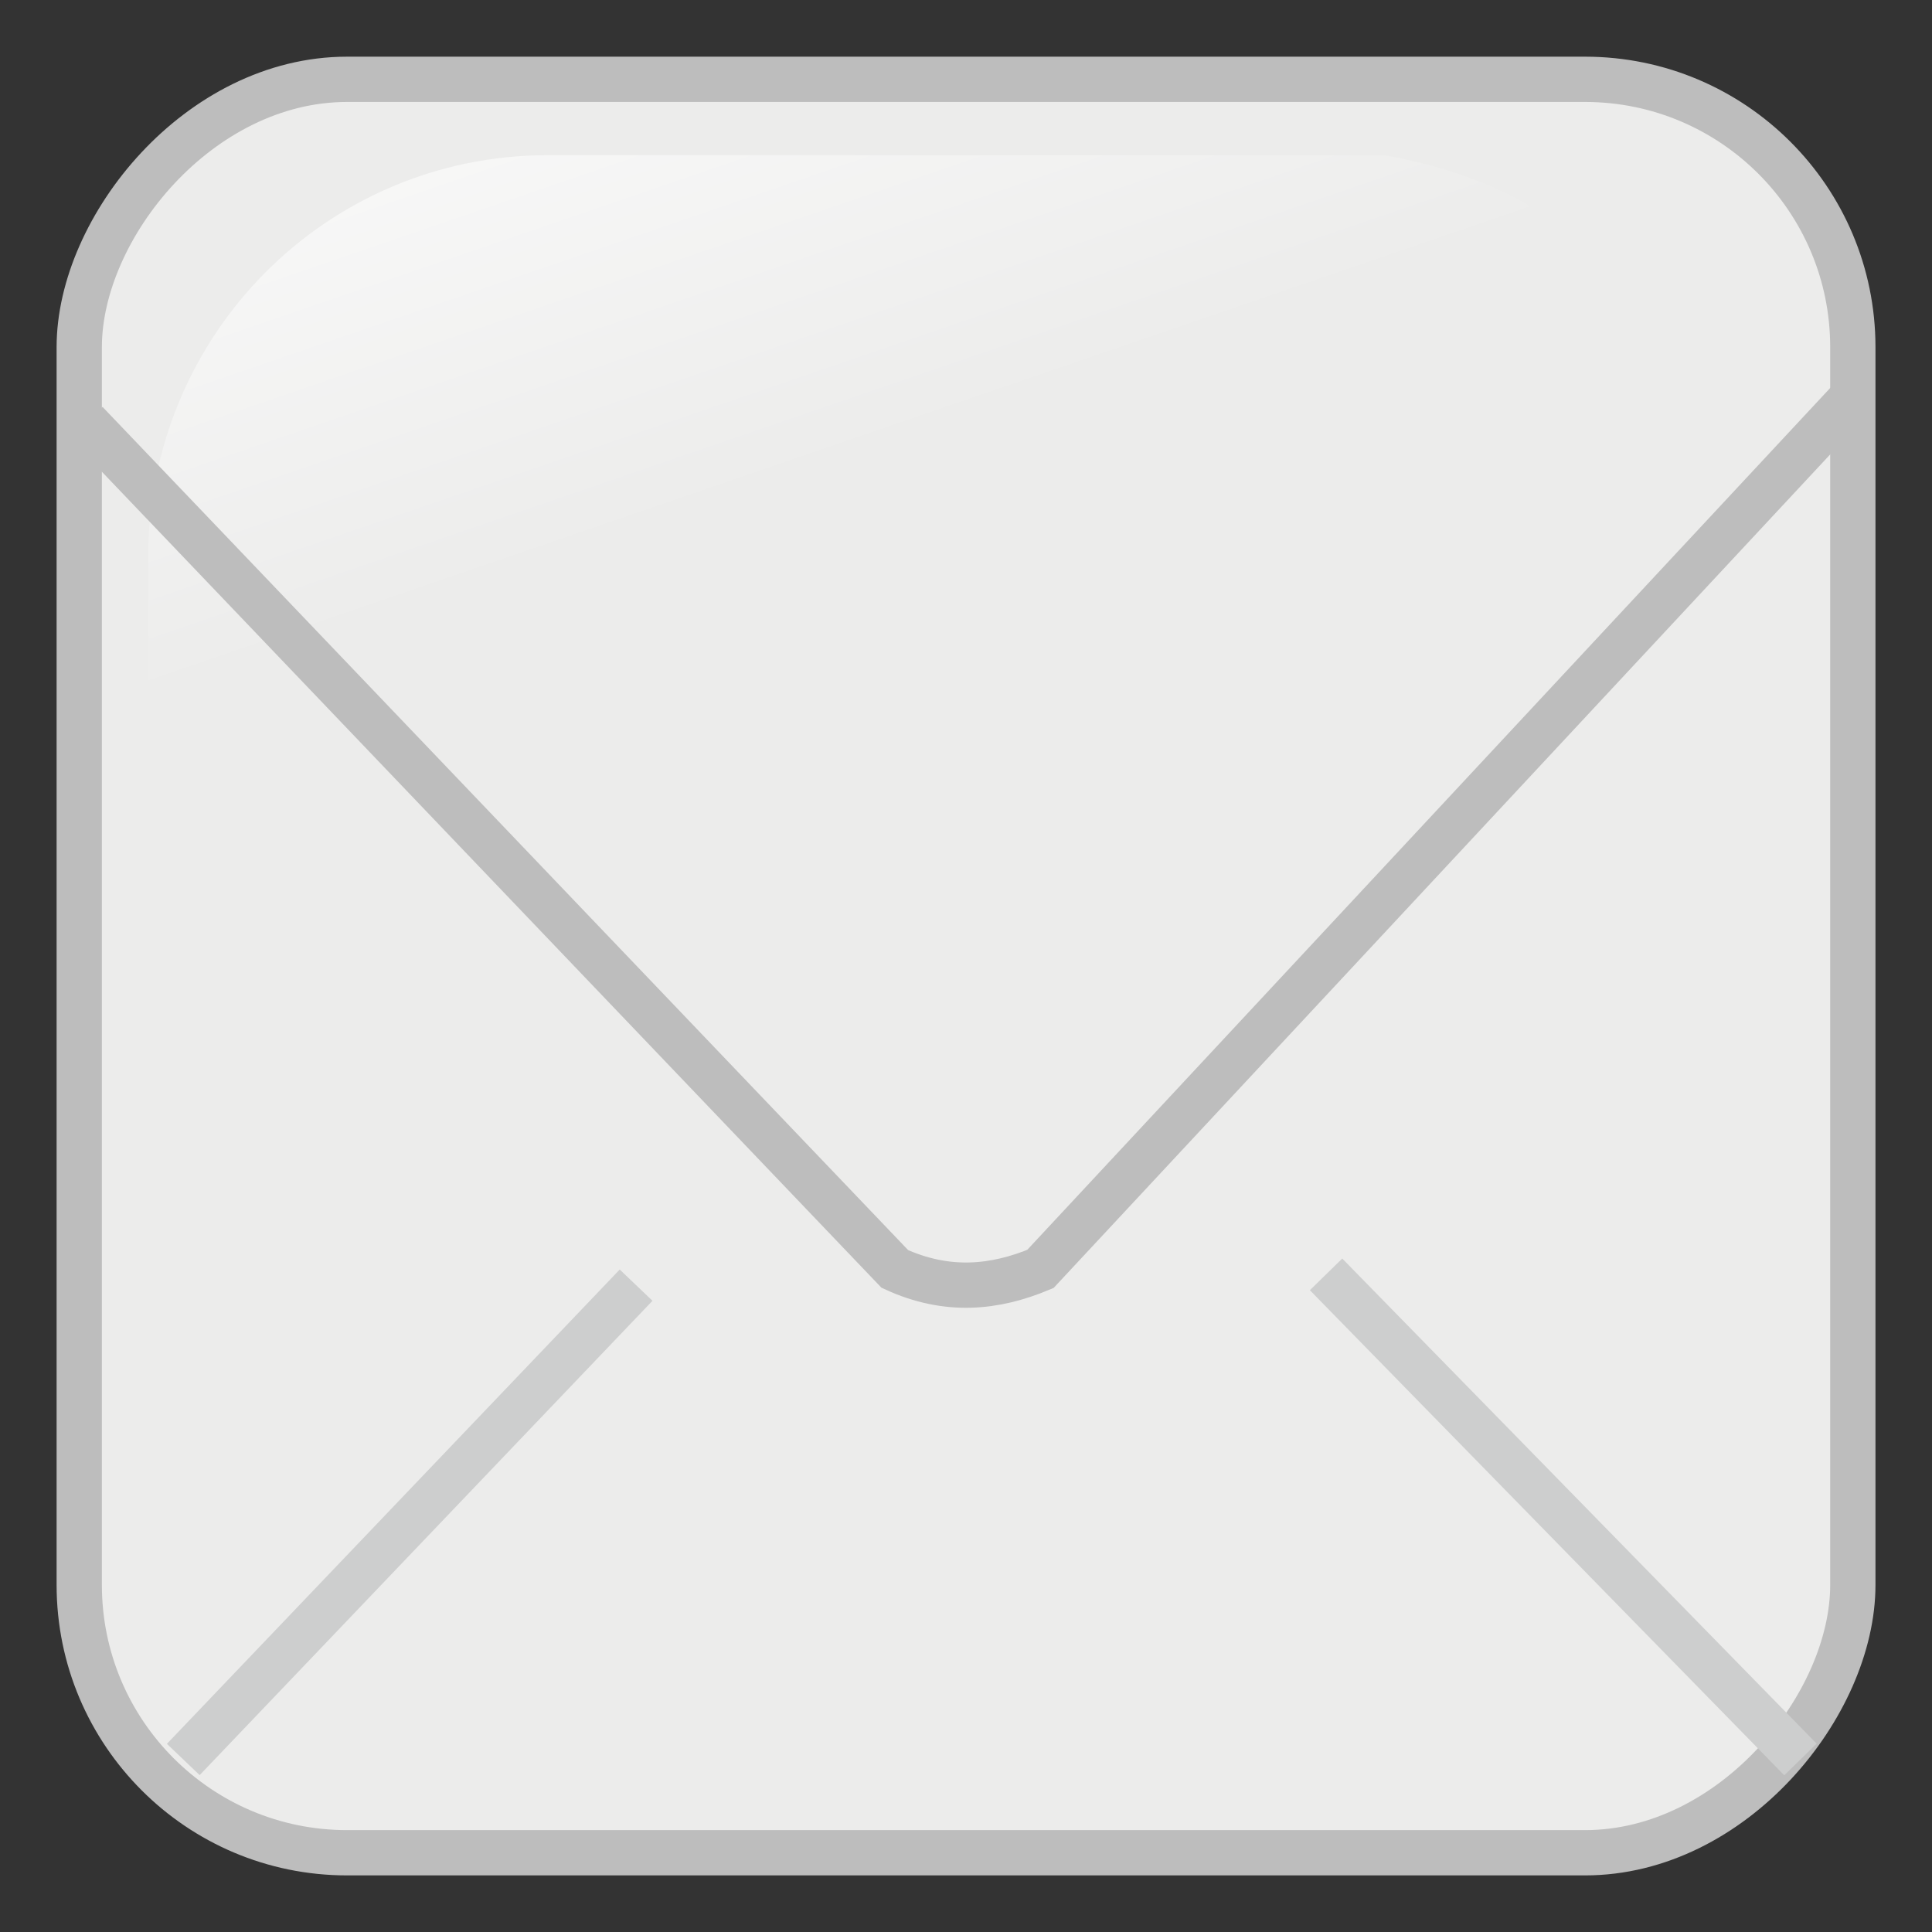
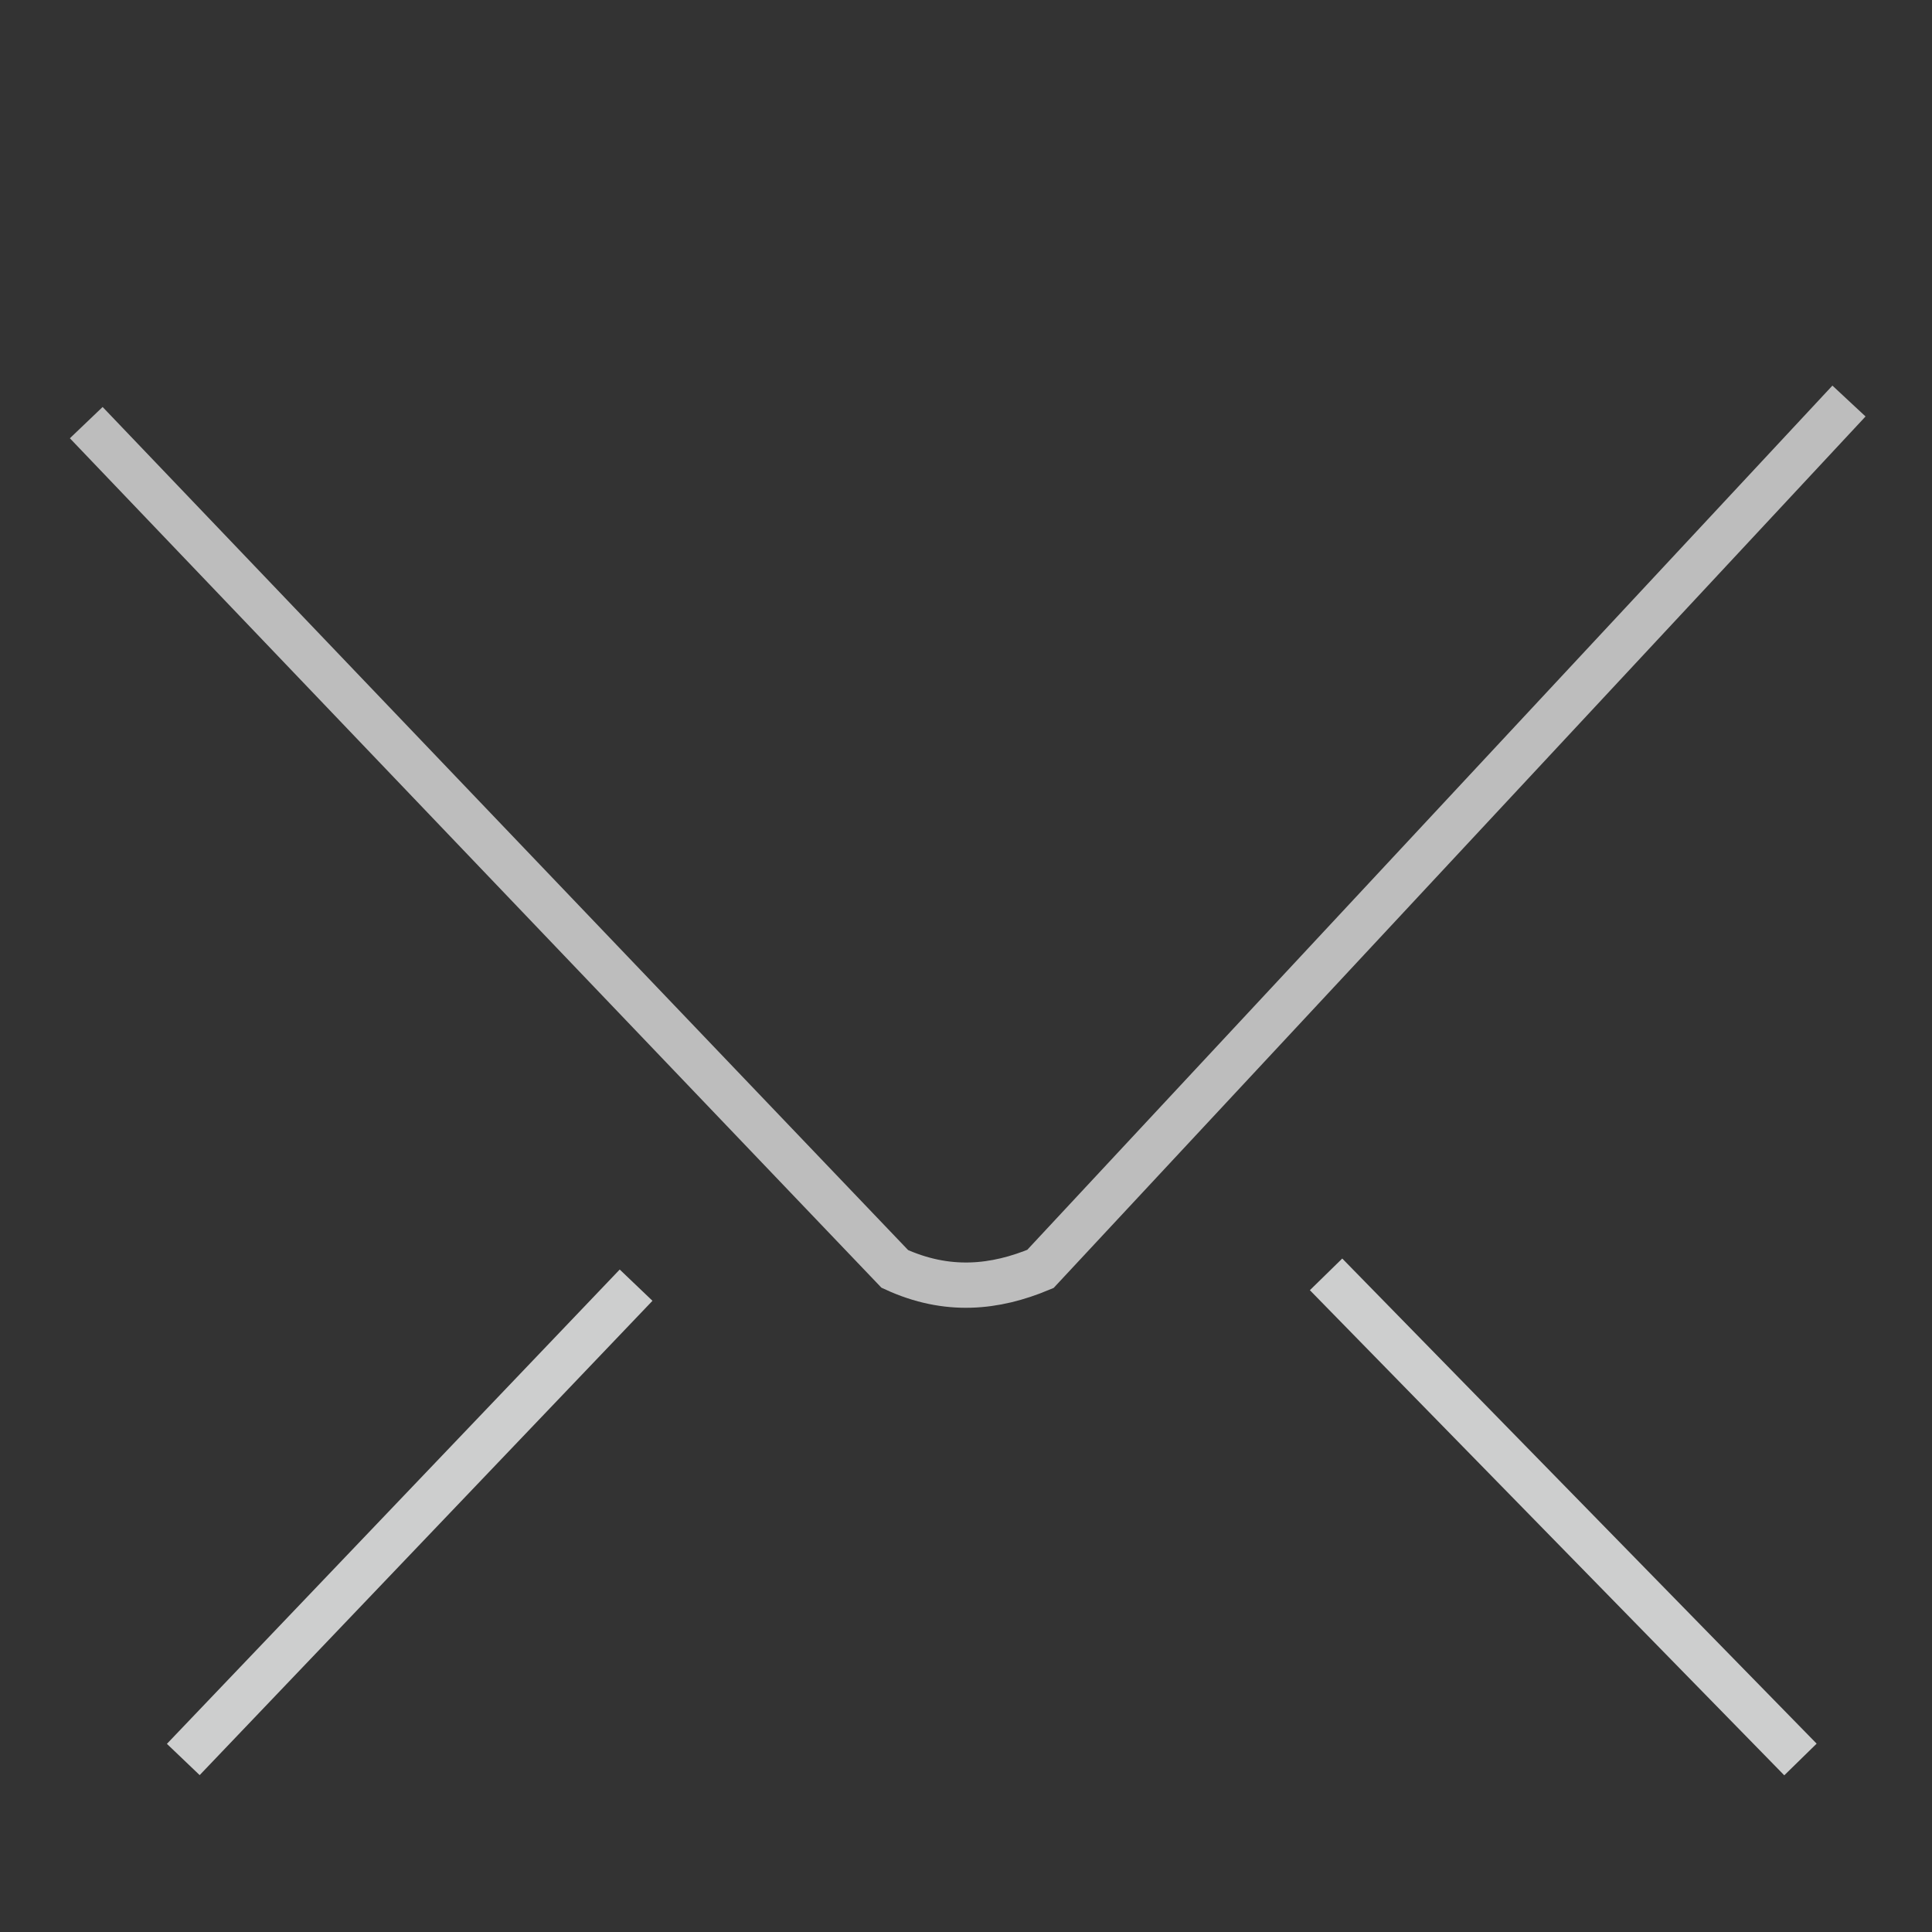
<svg xmlns="http://www.w3.org/2000/svg" width="256" height="256">
  <rect width="100%" height="100%" fill="#333333" stroke="none" />
  <defs>
    <linearGradient id="A" x1="-344.15" x2="-395.85" y1="274.71" y2="425.4" gradientTransform="matrix(-.591 0 0 .591 210.02 142.23)" gradientUnits="userSpaceOnUse">
      <stop offset="0" stop-color="#fff" />
      <stop offset="1" stop-color="#fff" stop-opacity="0" />
    </linearGradient>
  </defs>
  <g transform="translate(-373.64 -318.34)">
    <g fill-rule="evenodd">
-       <rect width="235.01" height="234.99" x="-619.15" y="328.85" fill="#ececeb" stroke="#bdbdbd" stroke-width="6" rx="35.488" transform="scale(-1 1)" />
-       <path fill="url(#A)" d="M557.06 338.9H446.23c-29.34 0-52.96 23.8-52.96 53.38v108.13c.95 23.08 4.6 8.49 11.56-17.08 8.08-29.71 34.39-55.68 66.44-75.14 24.46-14.86 51.84-24.34 101.68-25.25 28.27-.51 25.77-36.68-15.89-44.04z" />
-     </g>
+       </g>
    <g stroke-width="6" fill="none">
      <path stroke="#bdbdbd" d="m385.069 374.34 107.14 112.14c6.96 3.2 13.28 2.51 19.29 0l107.14-115" />
      <path stroke="#cdcece" d="m457.926 488.63-60 62.85M549.35 487.2l62.86 64.28" />
    </g>
  </g>
</svg>